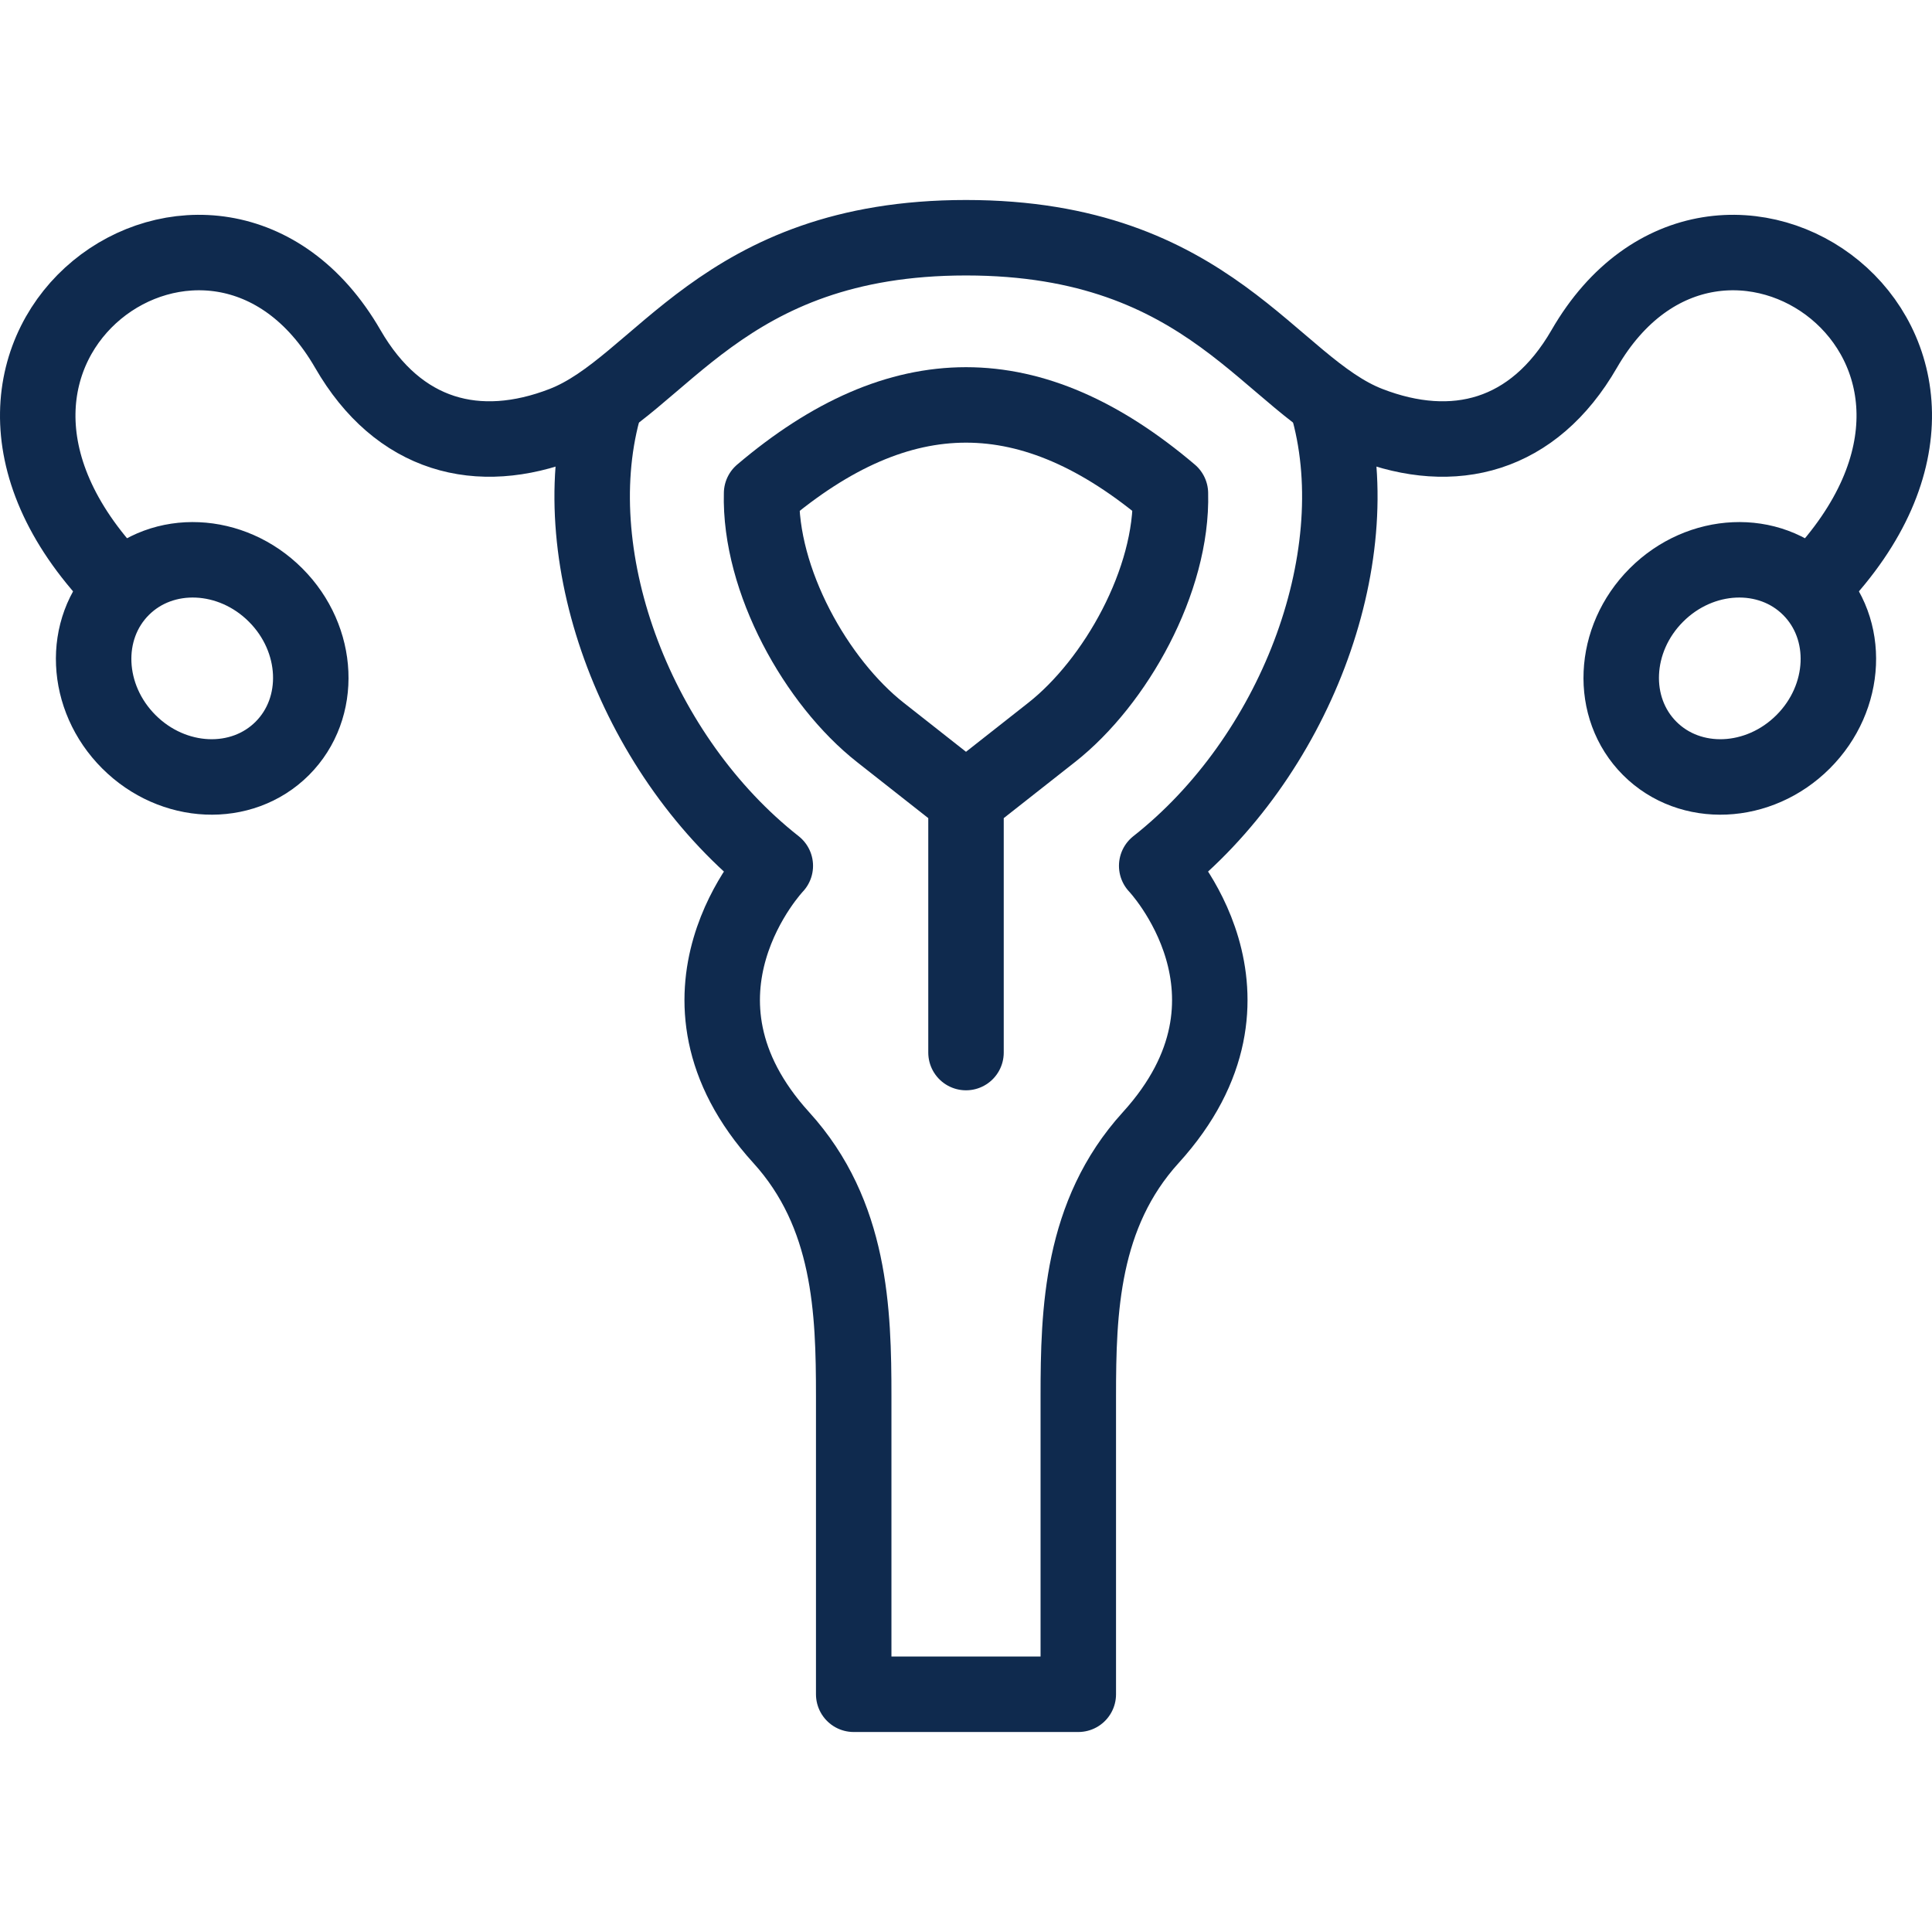
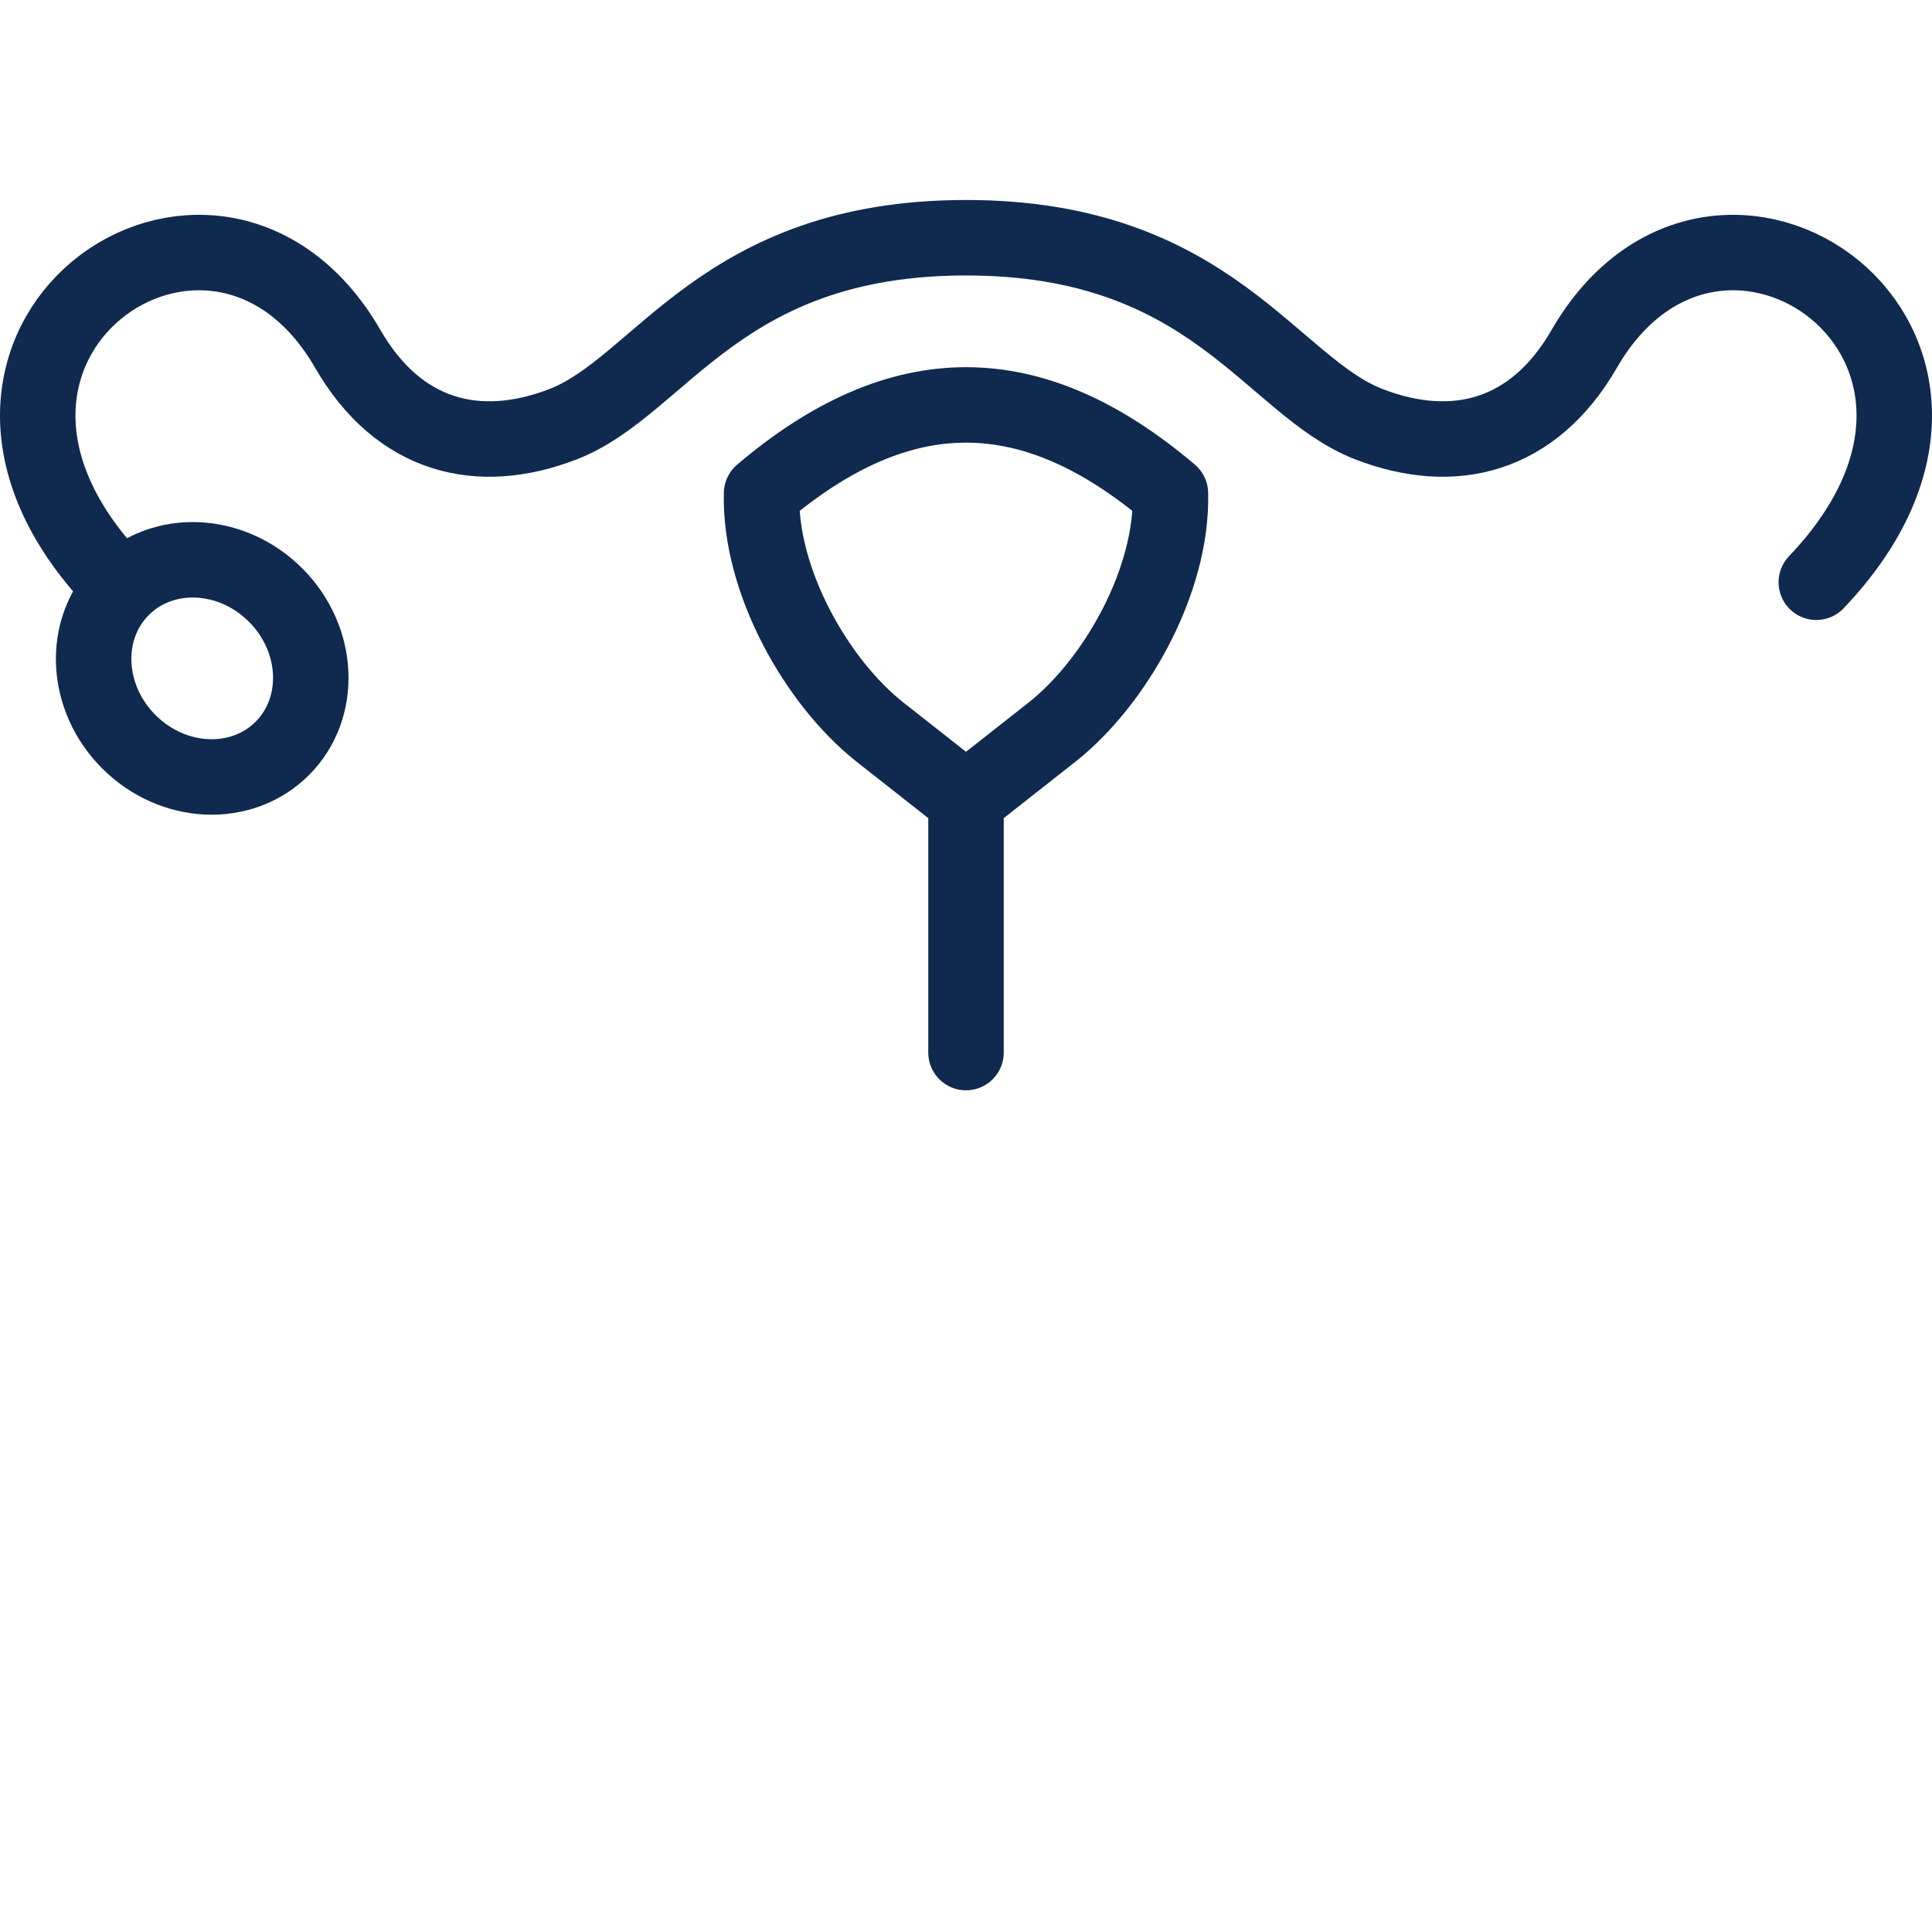
<svg xmlns="http://www.w3.org/2000/svg" width="512" height="512" x="0" y="0" viewBox="0 0 511.999 511.999" style="enable-background:new 0 0 512 512" xml:space="preserve" class="">
  <g>
    <path d="M32.374 155.915c10.737-10.737 28.939-9.944 40.654 1.772 11.716 11.716 12.509 29.917 1.772 40.654-10.737 10.737-28.939 9.944-40.654-1.772-11.716-11.715-12.509-29.917-1.772-40.654z" style="fill-rule:evenodd;clip-rule:evenodd;stroke-width:20;stroke-linecap:round;stroke-linejoin:round;stroke-miterlimit:22.926;" fill-rule="evenodd" clip-rule="evenodd" fill="none" stroke="#0f2a4e" stroke-width="20" stroke-linecap="round" stroke-linejoin="round" stroke-miterlimit="22.926" data-original="#000000" opacity="1" />
    <path d="M481.337 154.304c59.964-62.912-26.156-123.064-61.511-61.828-13.446 23.289-34.562 28.645-57.069 19.932C336.736 102.336 321.118 63.001 256 63.001s-80.736 39.335-106.757 49.407c-22.507 8.713-43.623 3.357-57.069-19.932-35.34-61.21-121.399-1.138-61.59 61.745" style="fill-rule:evenodd;clip-rule:evenodd;stroke-width:20;stroke-linecap:round;stroke-linejoin:round;stroke-miterlimit:22.926;" fill-rule="evenodd" clip-rule="evenodd" fill="none" stroke="#0f2a4e" stroke-width="20" stroke-linecap="round" stroke-linejoin="round" stroke-miterlimit="22.926" data-original="#000000" opacity="1" />
-     <path d="M479.626 155.915c-10.737-10.737-28.939-9.944-40.655 1.772-11.716 11.716-12.509 29.917-1.772 40.655 10.737 10.737 28.939 9.944 40.654-1.772 11.716-11.716 12.51-29.918 1.773-40.655zM352.205 108.882c10.663 39.794-9.308 91.956-45.669 120.569 0 0 32.693 34.325-1.583 72.027-18.429 20.271-19.195 45.929-19.195 68.551v78.969h-59.517v-78.969c0-22.622-.766-48.28-19.194-68.551-34.276-37.703-1.583-72.027-1.583-72.027-36.362-28.612-56.332-80.774-45.669-120.569" style="fill-rule:evenodd;clip-rule:evenodd;stroke-width:20;stroke-linecap:round;stroke-linejoin:round;stroke-miterlimit:22.926;" fill-rule="evenodd" clip-rule="evenodd" fill="none" stroke="#0f2a4e" stroke-width="20" stroke-linecap="round" stroke-linejoin="round" stroke-miterlimit="22.926" data-original="#000000" opacity="1" />
    <path d="M310.172 130.744c-36.807-31.247-71.536-31.247-108.344 0-.622 23.079 14.548 50.033 31.464 63.343L256 211.956l22.709-17.869c16.915-13.31 32.084-40.264 31.463-63.343zM256 211.956v66.985" style="fill-rule:evenodd;clip-rule:evenodd;stroke-width:20;stroke-linecap:round;stroke-linejoin:round;stroke-miterlimit:22.926;" fill-rule="evenodd" clip-rule="evenodd" fill="none" stroke="#0f2a4e" stroke-width="20" stroke-linecap="round" stroke-linejoin="round" stroke-miterlimit="22.926" data-original="#000000" opacity="1" />
  </g>
</svg>